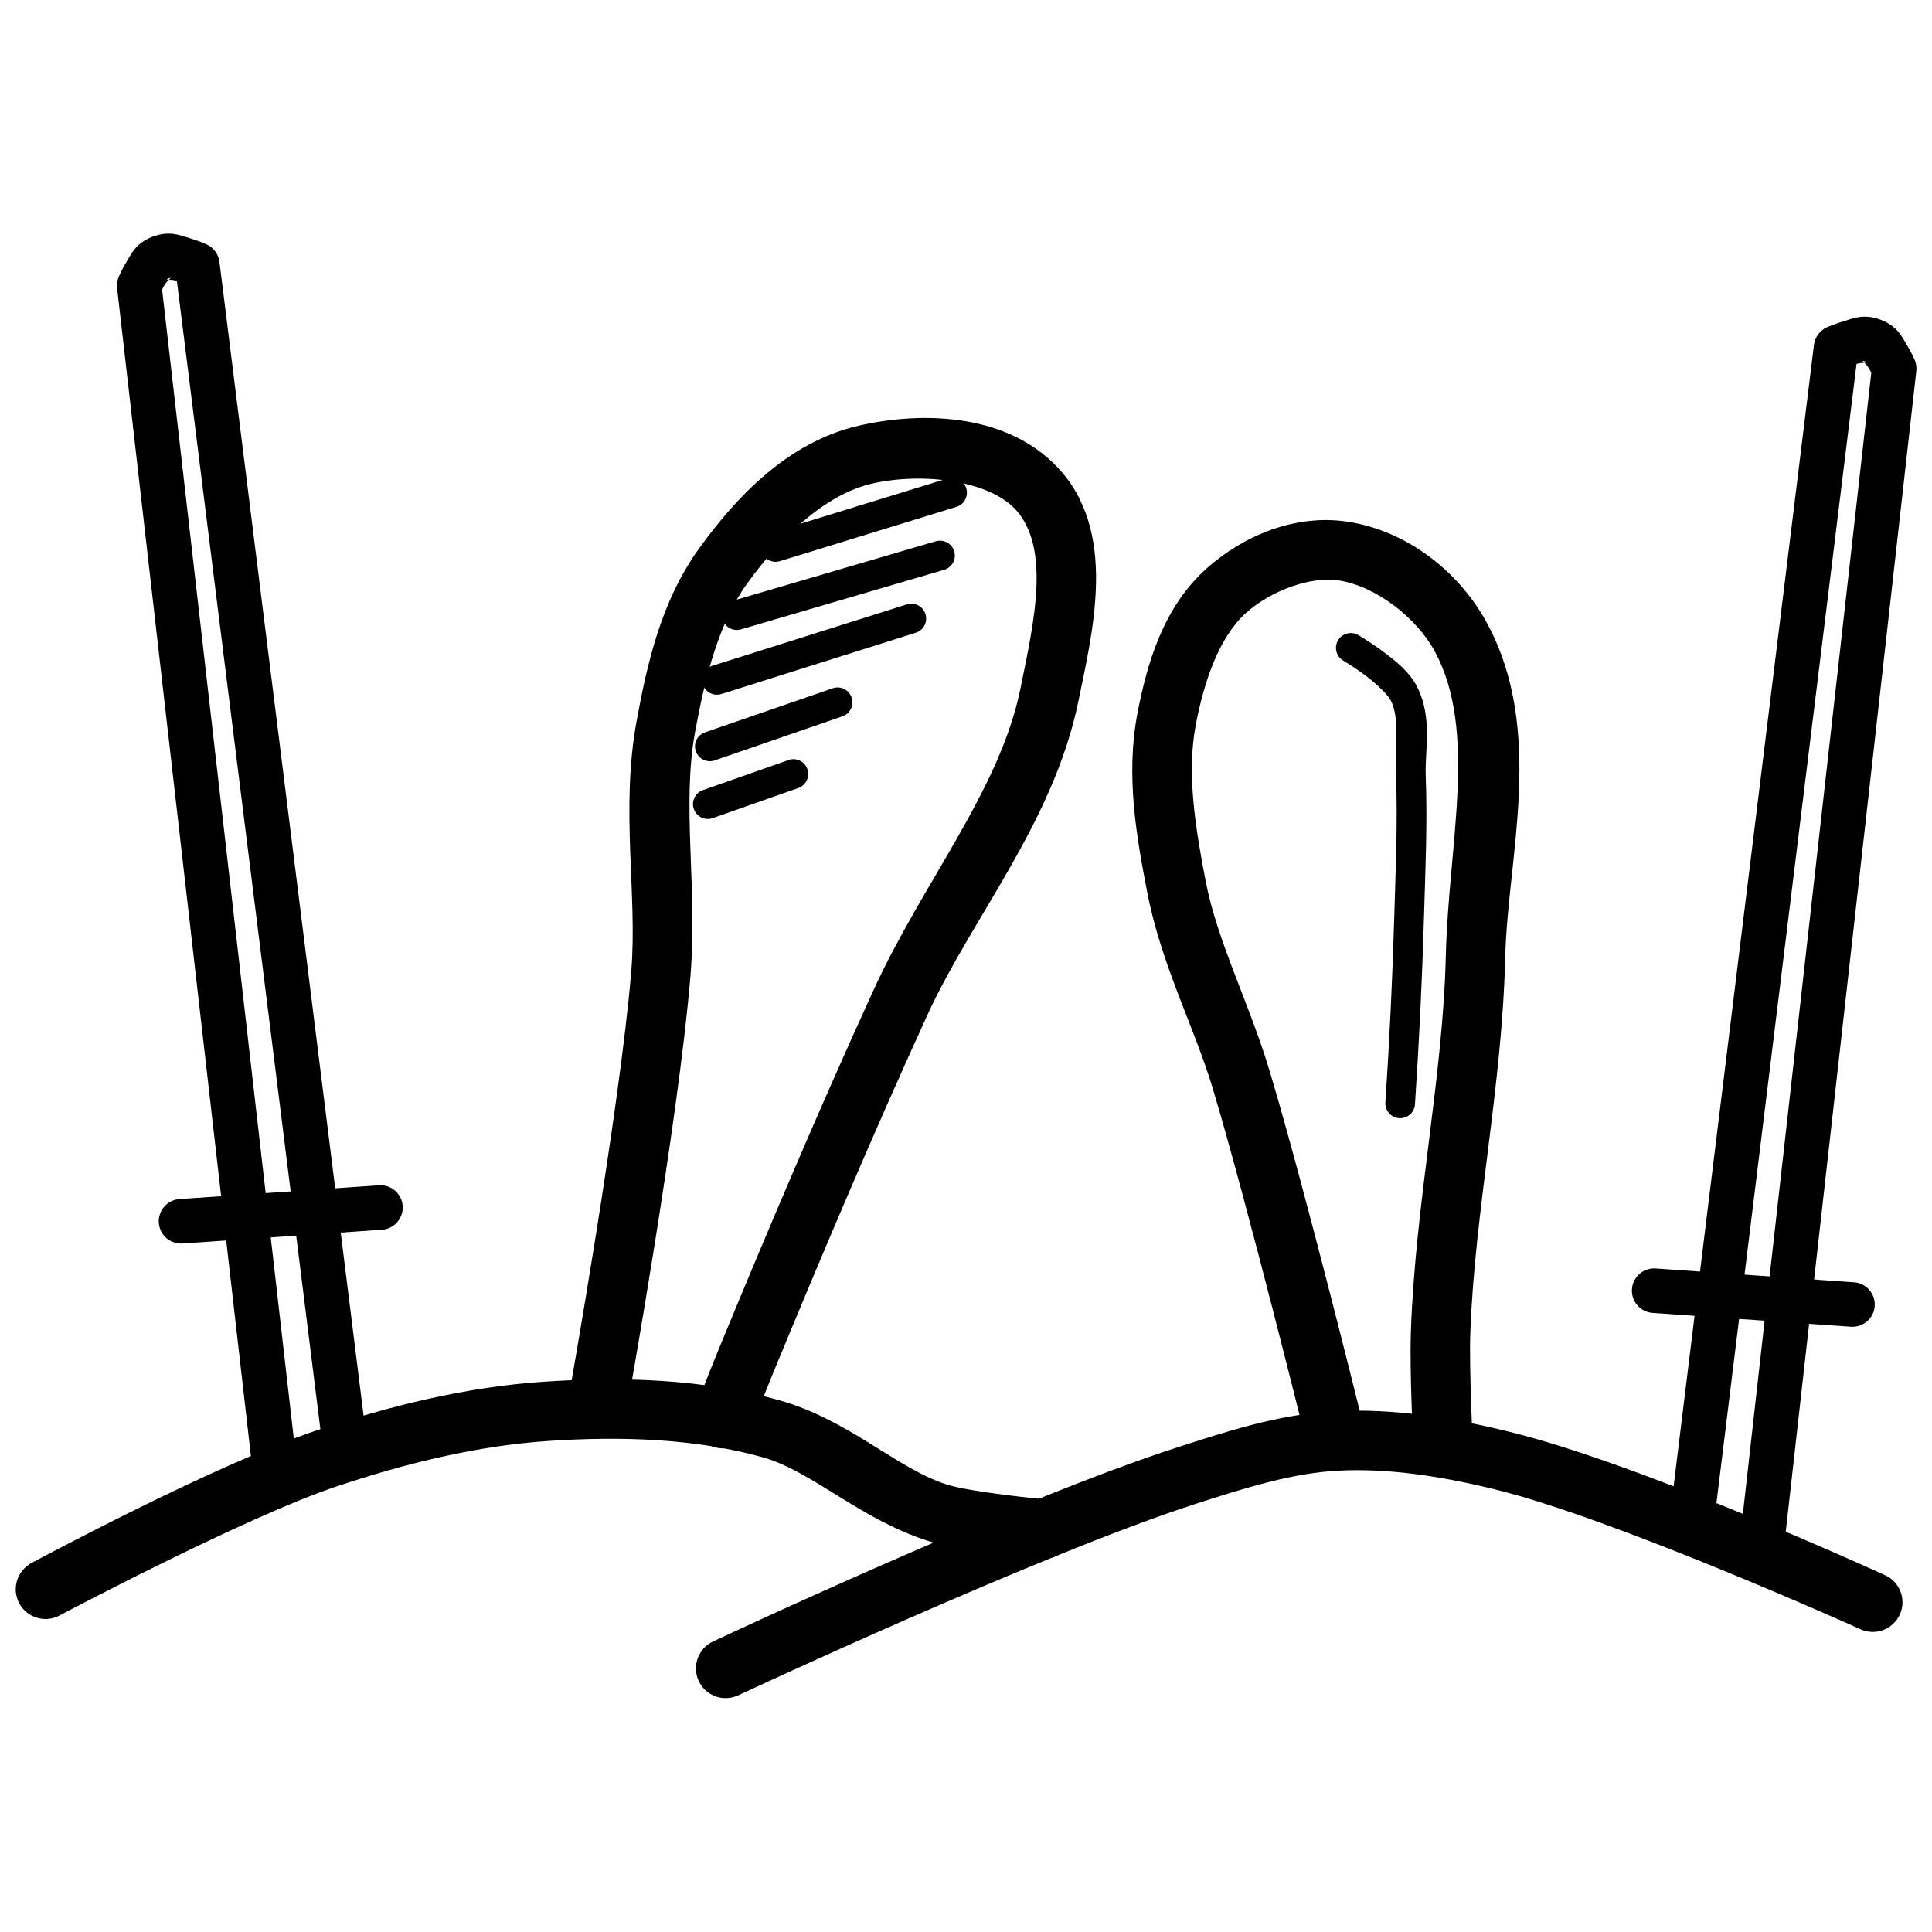
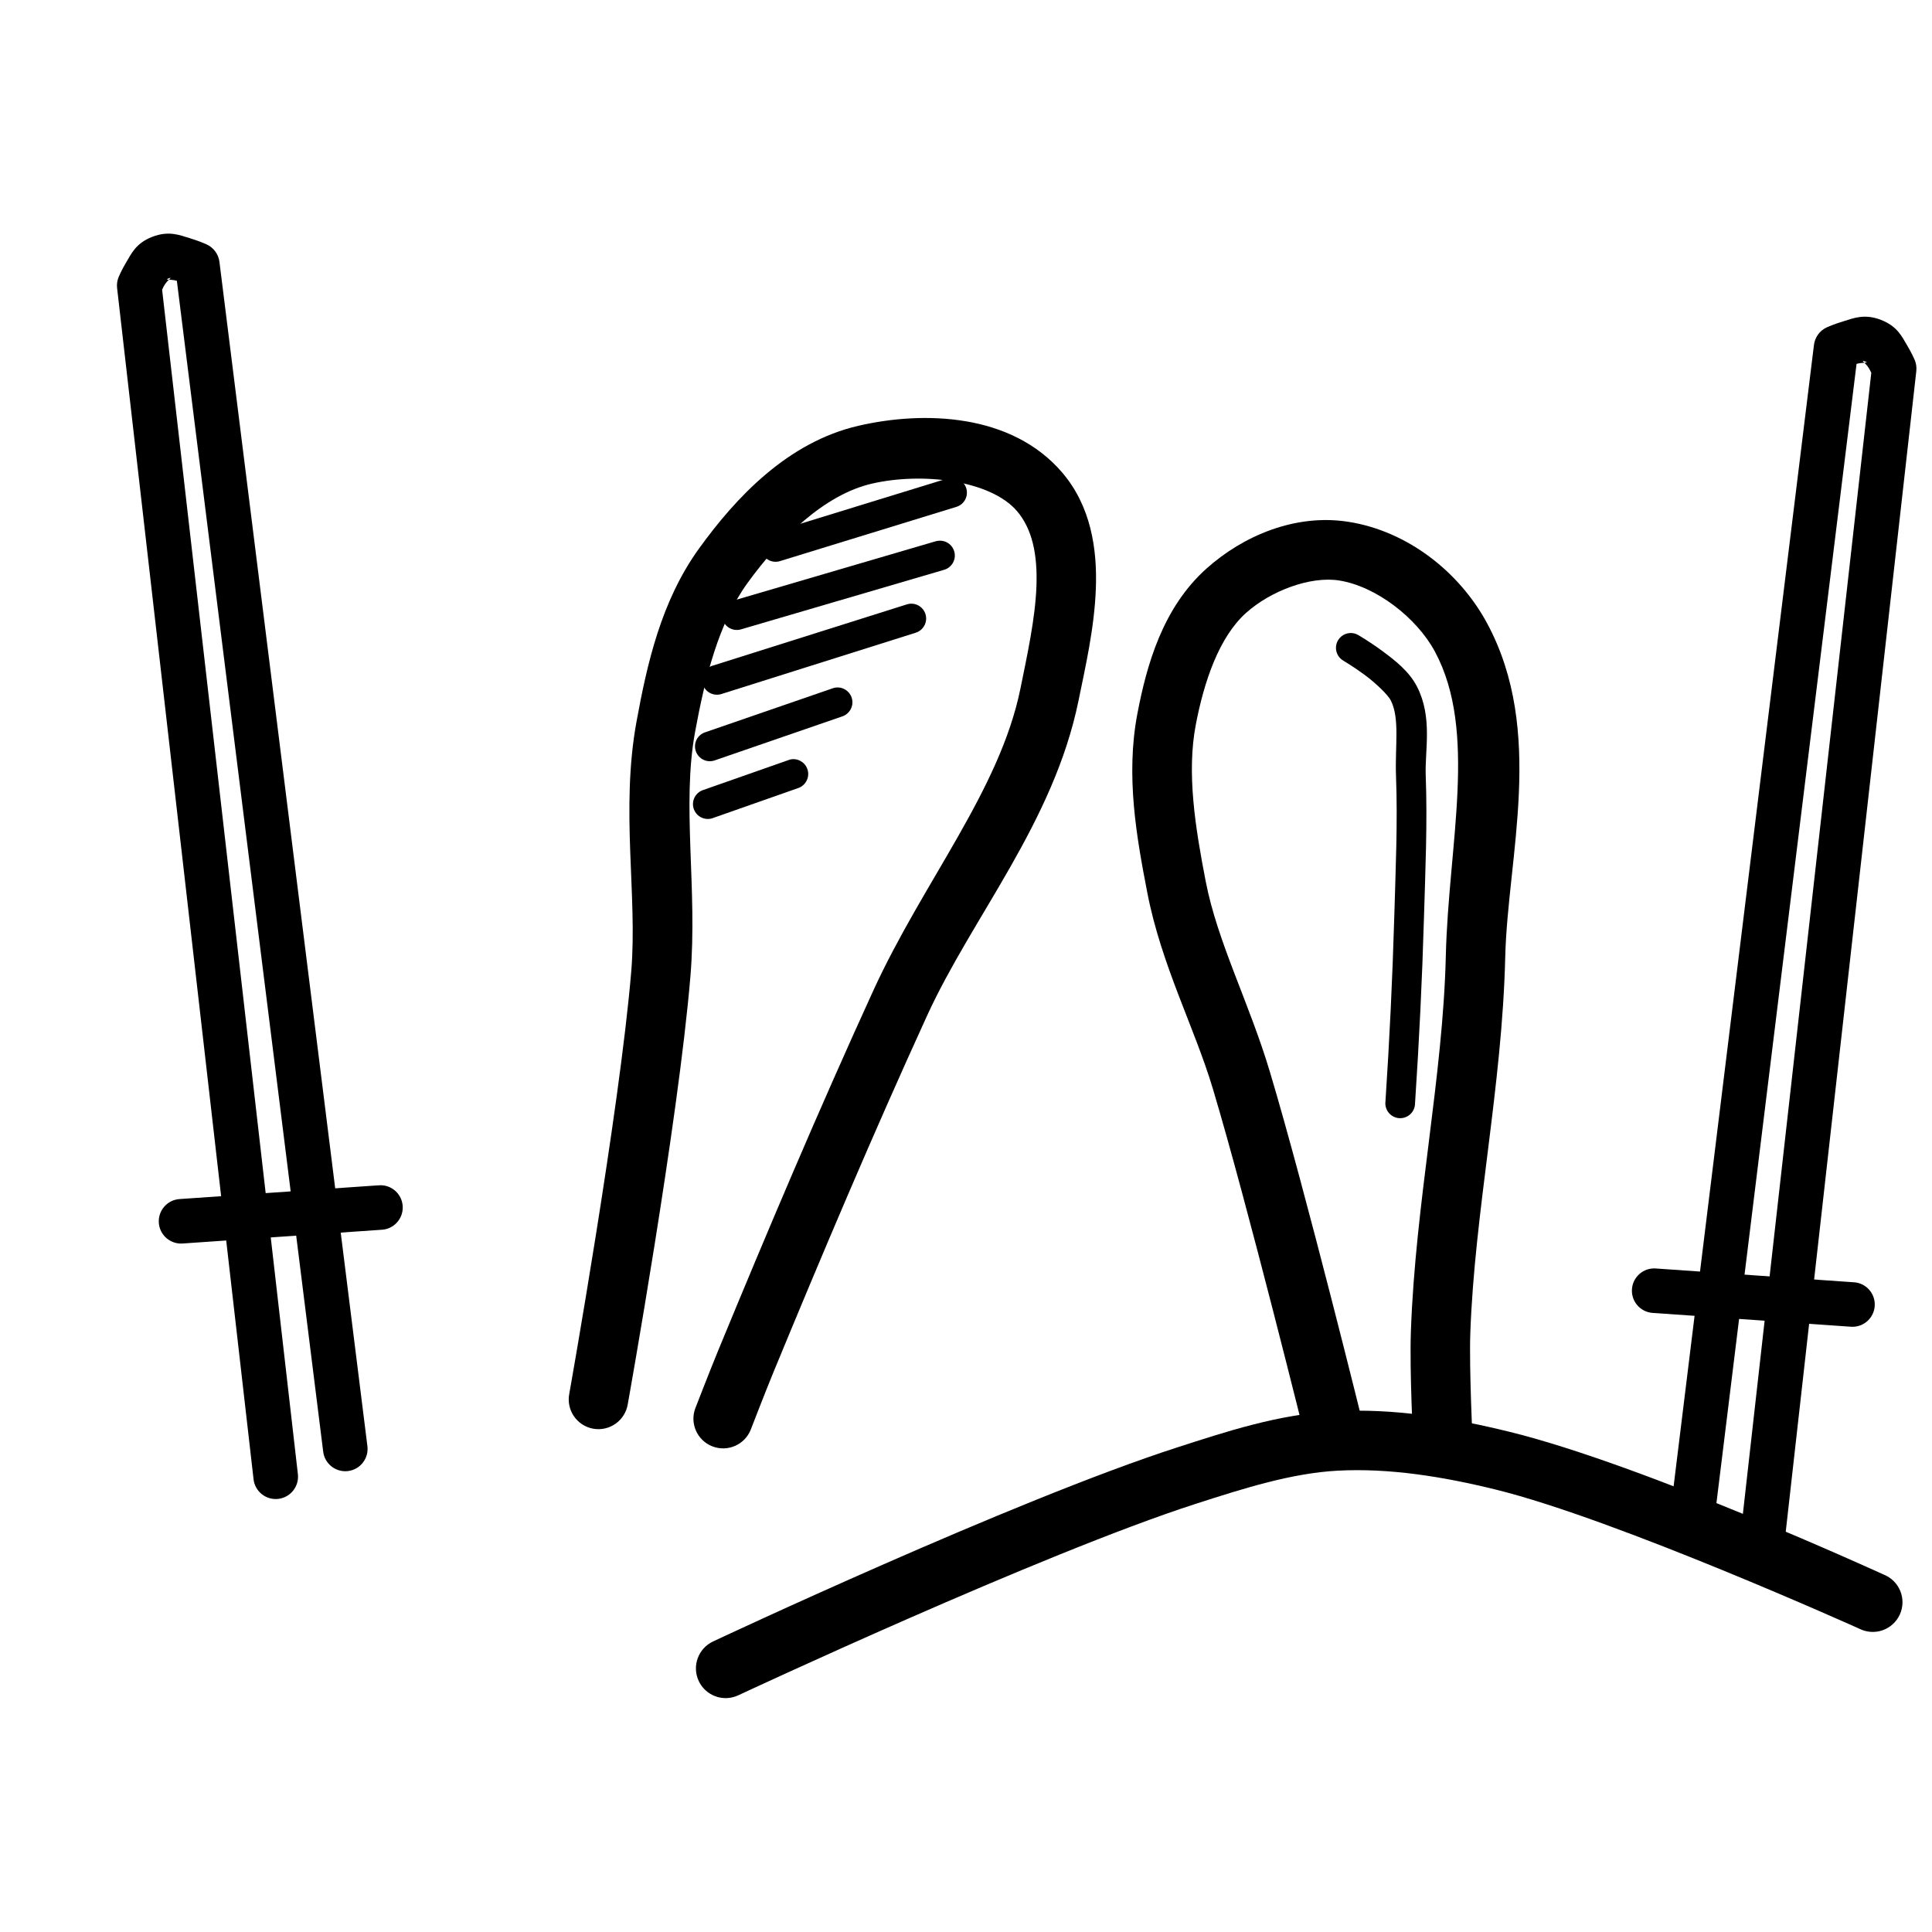
<svg xmlns="http://www.w3.org/2000/svg" width="800px" height="800px" version="1.1" viewBox="144 144 512 512">
  <defs>
    <clipPath id="b">
-       <path d="m148.09 509h280.91v65h-280.91z" />
-     </clipPath>
+       </clipPath>
    <clipPath id="a">
      <path d="m586 227h65.902v334h-65.902z" />
    </clipPath>
  </defs>
  <g clip-path="url(#b)">
    <path d="m288.22 510.16c-20.695 1.387-40.875 6.398-60.055 12.82-27.695 9.277-75.828 35.238-75.828 35.238l-0.004 0.004c-3.836 2.055-5.281 6.832-3.227 10.672 2.055 3.836 6.832 5.281 10.668 3.227 0 0 49.051-26.035 73.402-34.195 18.359-6.148 37.281-10.789 56.117-12.055 19.309-1.289 38.895-0.676 56.766 4.305 13.18 3.672 25.68 16.355 43.941 22.199 11.387 3.644 30.012 4.703 30.012 4.703v0.008c4.34 0.32 8.117-2.934 8.441-7.273s-2.934-8.117-7.273-8.441c0 0-19.672-1.852-26.383-3.996-13.207-4.227-25.836-17.16-44.496-22.355-20.383-5.676-41.719-6.215-62.055-4.859h0.004-0.031z" fill-rule="evenodd" />
  </g>
  <path d="m497.6 518c-14.906 0.82-28.684 5.406-41.574 9.562-43.281 13.953-123.06 51.445-123.06 51.445h0.004c-3.941 1.844-5.641 6.531-3.801 10.473 1.844 3.941 6.531 5.641 10.473 3.797 0 0 80.457-37.602 121.22-50.738 12.902-4.16 25.438-8.129 37.605-8.793 13.664-0.738 27.934 1.559 41.941 5.012 31.992 7.875 96.34 36.871 96.34 36.871 1.918 0.969 4.144 1.113 6.172 0.402 2.027-0.715 3.672-2.223 4.559-4.18 0.887-1.957 0.934-4.191 0.133-6.184-0.801-1.992-2.379-3.57-4.375-4.371 0 0-63.32-29.02-99.078-37.82-14.812-3.652-30.535-6.34-46.523-5.473v-0.004h-0.031z" fill-rule="evenodd" />
  <path d="m399.94 255.64c-9.648-1.637-19.785-0.805-28.445 1.195-18.699 4.316-32.418 18.906-42.25 32.535-10.082 13.973-13.777 30.68-16.543 45.758-4.309 23.465 0.266 46.031-1.414 66.297-3.059 36.84-16.422 111.93-16.422 111.93v-0.004c-0.406 2.074 0.035 4.223 1.227 5.965 1.195 1.742 3.035 2.934 5.113 3.305 2.082 0.371 4.223-0.109 5.941-1.332 1.723-1.219 2.883-3.082 3.219-5.168 0 0 13.383-74.602 16.605-113.41 1.926-23.262-2.352-45.219 1.23-64.73 2.672-14.547 6.254-28.879 13.836-39.391 8.773-12.156 20.562-23.547 32.996-26.414 13.375-3.086 31.48-0.898 38.469 7.258 4.066 4.75 5.481 11.504 5.164 19.988-0.316 8.484-2.43 18.148-4.242 27.062-5.504 27.02-25.812 51.203-39.051 80.164-14.395 31.492-27.887 63.348-41.051 95.262-2.152 5.215-6.027 15.223-6.027 15.223h-0.004c-1.562 4.059 0.461 8.613 4.519 10.176s8.617-0.461 10.18-4.519c0 0 3.91-10.125 5.875-14.883 13.129-31.82 26.531-63.484 40.805-94.711 11.969-26.184 33.574-51.25 40.16-83.578 1.762-8.66 4.188-19.047 4.582-29.613 0.395-10.562-1.316-21.898-8.949-30.812-6.707-7.828-15.871-11.926-25.523-13.559z" fill-rule="evenodd" />
  <path d="m501.23 282.27c-13.977-2.168-27.777 3.715-37.484 12.391-11.617 10.387-15.859 25.543-18.328 38.469-3.141 16.492-0.211 32.777 2.644 47.508 3.719 19.16 12.488 35.637 17.344 51.844 9.254 30.875 25 94.617 25 94.617 0.477 2.055 1.758 3.836 3.555 4.938 1.797 1.105 3.961 1.441 6.008 0.934 2.047-0.508 3.805-1.812 4.883-3.629 1.074-1.812 1.379-3.984 0.84-6.023 0 0-15.633-63.488-25.184-95.355-5.453-18.207-13.848-34.238-16.973-50.34-2.809-14.477-5.07-28.805-2.644-41.543 2.223-11.648 6.238-23.32 13.344-29.672 6.531-5.836 16.984-9.762 24.602-8.582 9.738 1.512 20.598 9.832 25.461 18.91 11.34 21.172 3.566 50.883 2.859 80.566-0.773 32.301-8.043 65.207-9.254 99.477-0.391 10.945 0.676 30.781 0.676 30.781l-0.004 0.004c0.016 2.141 0.906 4.188 2.465 5.66 1.562 1.473 3.652 2.246 5.793 2.141 2.144-0.105 4.148-1.082 5.555-2.699 1.41-1.617 2.094-3.738 1.902-5.875 0 0-0.969-20.324-0.645-29.457 1.145-32.348 8.434-65.32 9.254-99.66 0.637-26.656 10.578-59.781-4.734-88.375-7.293-13.621-21.074-24.574-36.93-27.031z" fill-rule="evenodd" />
  <g clip-path="url(#a)">
    <path d="m642.49 228.77c-4.449-1.711-7.363-0.41-9.871 0.348-2.508 0.738-4.488 1.629-4.488 1.629-1.875 0.855-3.168 2.629-3.414 4.676l-38.223 310.85c-0.234 1.574 0.172 3.18 1.137 4.449 0.961 1.27 2.398 2.094 3.981 2.289 1.578 0.195 3.172-0.254 4.418-1.25 1.242-1 2.027-2.453 2.184-4.039l37.793-307.29c1.609-0.457 3.578-0.156 2.246-0.645-1.445-0.551 0.156 0.379 0.953 1.691 0.414 0.676 0.473 0.852 0.707 1.324l-34.992 310.95-0.004-0.004c-0.176 1.559 0.273 3.121 1.25 4.348 0.98 1.227 2.402 2.012 3.961 2.188 3.242 0.367 6.168-1.969 6.535-5.211l35.18-312.73h-0.004c0.117-1.016-0.031-2.043-0.43-2.984 0 0-0.812-1.883-2.09-3.996-1.281-2.113-2.481-4.906-6.828-6.582z" fill-rule="evenodd" />
  </g>
  <path d="m582.07 480.15c-3.098 0.16-5.539 2.688-5.598 5.789-0.055 3.098 2.293 5.715 5.383 5.988l52.52 3.66c1.586 0.148 3.164-0.348 4.379-1.383 1.211-1.031 1.957-2.508 2.066-4.098 0.105-1.59-0.43-3.152-1.496-4.34-1.062-1.188-2.559-1.891-4.148-1.957l-52.52-3.66h-0.004c-0.191-0.012-0.387-0.012-0.582 0z" fill-rule="evenodd" />
  <path d="m184.38 206.75c-4.348 1.672-5.547 4.469-6.828 6.582s-2.09 4.027-2.09 4.027c-0.398 0.938-0.547 1.969-0.43 2.981l36.164 315.68-0.004 0.004c0.375 3.242 3.309 5.57 6.551 5.195 3.246-0.375 5.57-3.309 5.199-6.551l-35.98-313.89c0.234-0.473 0.266-0.645 0.676-1.324 0.797-1.309 2.426-2.215 0.984-1.66-1.25 0.488 0.645 0.156 2.246 0.613l38.777 310.27v0.004c0.184 1.562 0.984 2.984 2.227 3.953 1.238 0.969 2.812 1.406 4.375 1.207 1.562-0.195 2.981-1.008 3.938-2.258 0.961-1.246 1.383-2.824 1.176-4.383l-39.207-313.8c-0.254-2.035-1.547-3.793-3.414-4.644 0 0-2.012-0.914-4.519-1.66-2.508-0.738-5.387-2.051-9.84-0.348z" fill-rule="evenodd" />
  <path d="m244.62 458.13c-0.141-0.008-0.285-0.008-0.43 0l-52.52 3.629c-1.582 0.082-3.066 0.797-4.113 1.984-1.051 1.188-1.578 2.746-1.469 4.328 0.113 1.578 0.855 3.047 2.059 4.074 1.207 1.031 2.773 1.531 4.352 1.391l52.52-3.629h0.004c3.258-0.109 5.812-2.844 5.703-6.106-0.109-3.258-2.844-5.812-6.106-5.703z" fill-rule="evenodd" />
  <path d="m396.12 270.62c-0.355 0.016-0.707 0.078-1.047 0.188l-46.68 14.363c-2.078 0.637-3.25 2.84-2.613 4.918 0.637 2.082 2.84 3.254 4.922 2.613l46.68-14.359h-0.004c1.926-0.543 3.137-2.445 2.812-4.422-0.32-1.973-2.074-3.391-4.07-3.297z" fill-rule="evenodd" />
  <path d="m392.89 287.29c-0.355 0.016-0.707 0.078-1.043 0.188l-53.691 15.742c-1.004 0.297-1.848 0.977-2.352 1.891-0.5 0.918-0.617 1.996-0.324 3 0.293 1.004 0.973 1.852 1.891 2.352s1.996 0.617 3 0.324l53.691-15.742h-0.004c1.969-0.496 3.238-2.402 2.938-4.406-0.301-2.008-2.078-3.453-4.106-3.344z" fill-rule="evenodd" />
  <path d="m385.33 303.98c-0.348 0.02-0.688 0.082-1.016 0.191l-51.352 16.207v-0.004c-1.035 0.281-1.906 0.973-2.422 1.914-0.512 0.941-0.617 2.047-0.297 3.07 0.324 1.02 1.047 1.867 2.008 2.34 0.957 0.477 2.07 0.539 3.078 0.18l51.352-16.203c1.887-0.594 3.039-2.492 2.695-4.438-0.34-1.949-2.074-3.34-4.047-3.25z" fill-rule="evenodd" />
  <path d="m366.02 326.18c-0.484-0.004-0.961 0.082-1.414 0.25l-33.609 11.594c-1.027 0.305-1.887 1.016-2.379 1.969-0.488 0.953-0.57 2.066-0.223 3.082 0.348 1.012 1.094 1.84 2.066 2.293 0.973 0.449 2.086 0.484 3.086 0.098l33.609-11.594c1.84-0.586 2.988-2.418 2.703-4.328-0.281-1.91-1.91-3.332-3.84-3.359z" fill-rule="evenodd" />
  <path d="m353.93 345.19c-0.348 0.039-0.688 0.121-1.012 0.25l-22.418 7.871v0.004c-1.043 0.297-1.918 1.012-2.418 1.977-0.496 0.965-0.574 2.094-0.215 3.117 0.363 1.023 1.129 1.852 2.121 2.289 0.996 0.441 2.125 0.449 3.125 0.027l22.387-7.871c1.887-0.633 3.004-2.574 2.606-4.523s-2.191-3.297-4.176-3.137z" fill-rule="evenodd" />
  <path d="m501.75 311.76c-1.738 0.102-3.207 1.332-3.606 3.031-0.395 1.695 0.371 3.453 1.883 4.316 0 0 2.66 1.559 5.629 3.75s6.168 5.297 6.887 6.703c2.477 4.828 1.121 12.105 1.414 20.109 0.469 12.273-0.105 24.719-0.461 37.27-0.477 16.328-1.258 32.656-2.336 48.953v0.004c-0.137 1.078 0.176 2.164 0.867 3 0.688 0.84 1.695 1.355 2.777 1.426 1.082 0.07 2.148-0.309 2.941-1.047 0.793-0.738 1.25-1.773 1.254-2.859 1.086-16.398 1.891-32.836 2.367-49.262 0.355-12.449 0.945-25.039 0.461-37.762-0.242-6.551 1.871-15.281-2.305-23.43-2.082-4.059-5.859-6.977-9.195-9.441-3.336-2.465-6.305-4.18-6.305-4.18l0.004-0.004c-0.684-0.418-1.477-0.621-2.277-0.582z" fill-rule="evenodd" />
</svg>